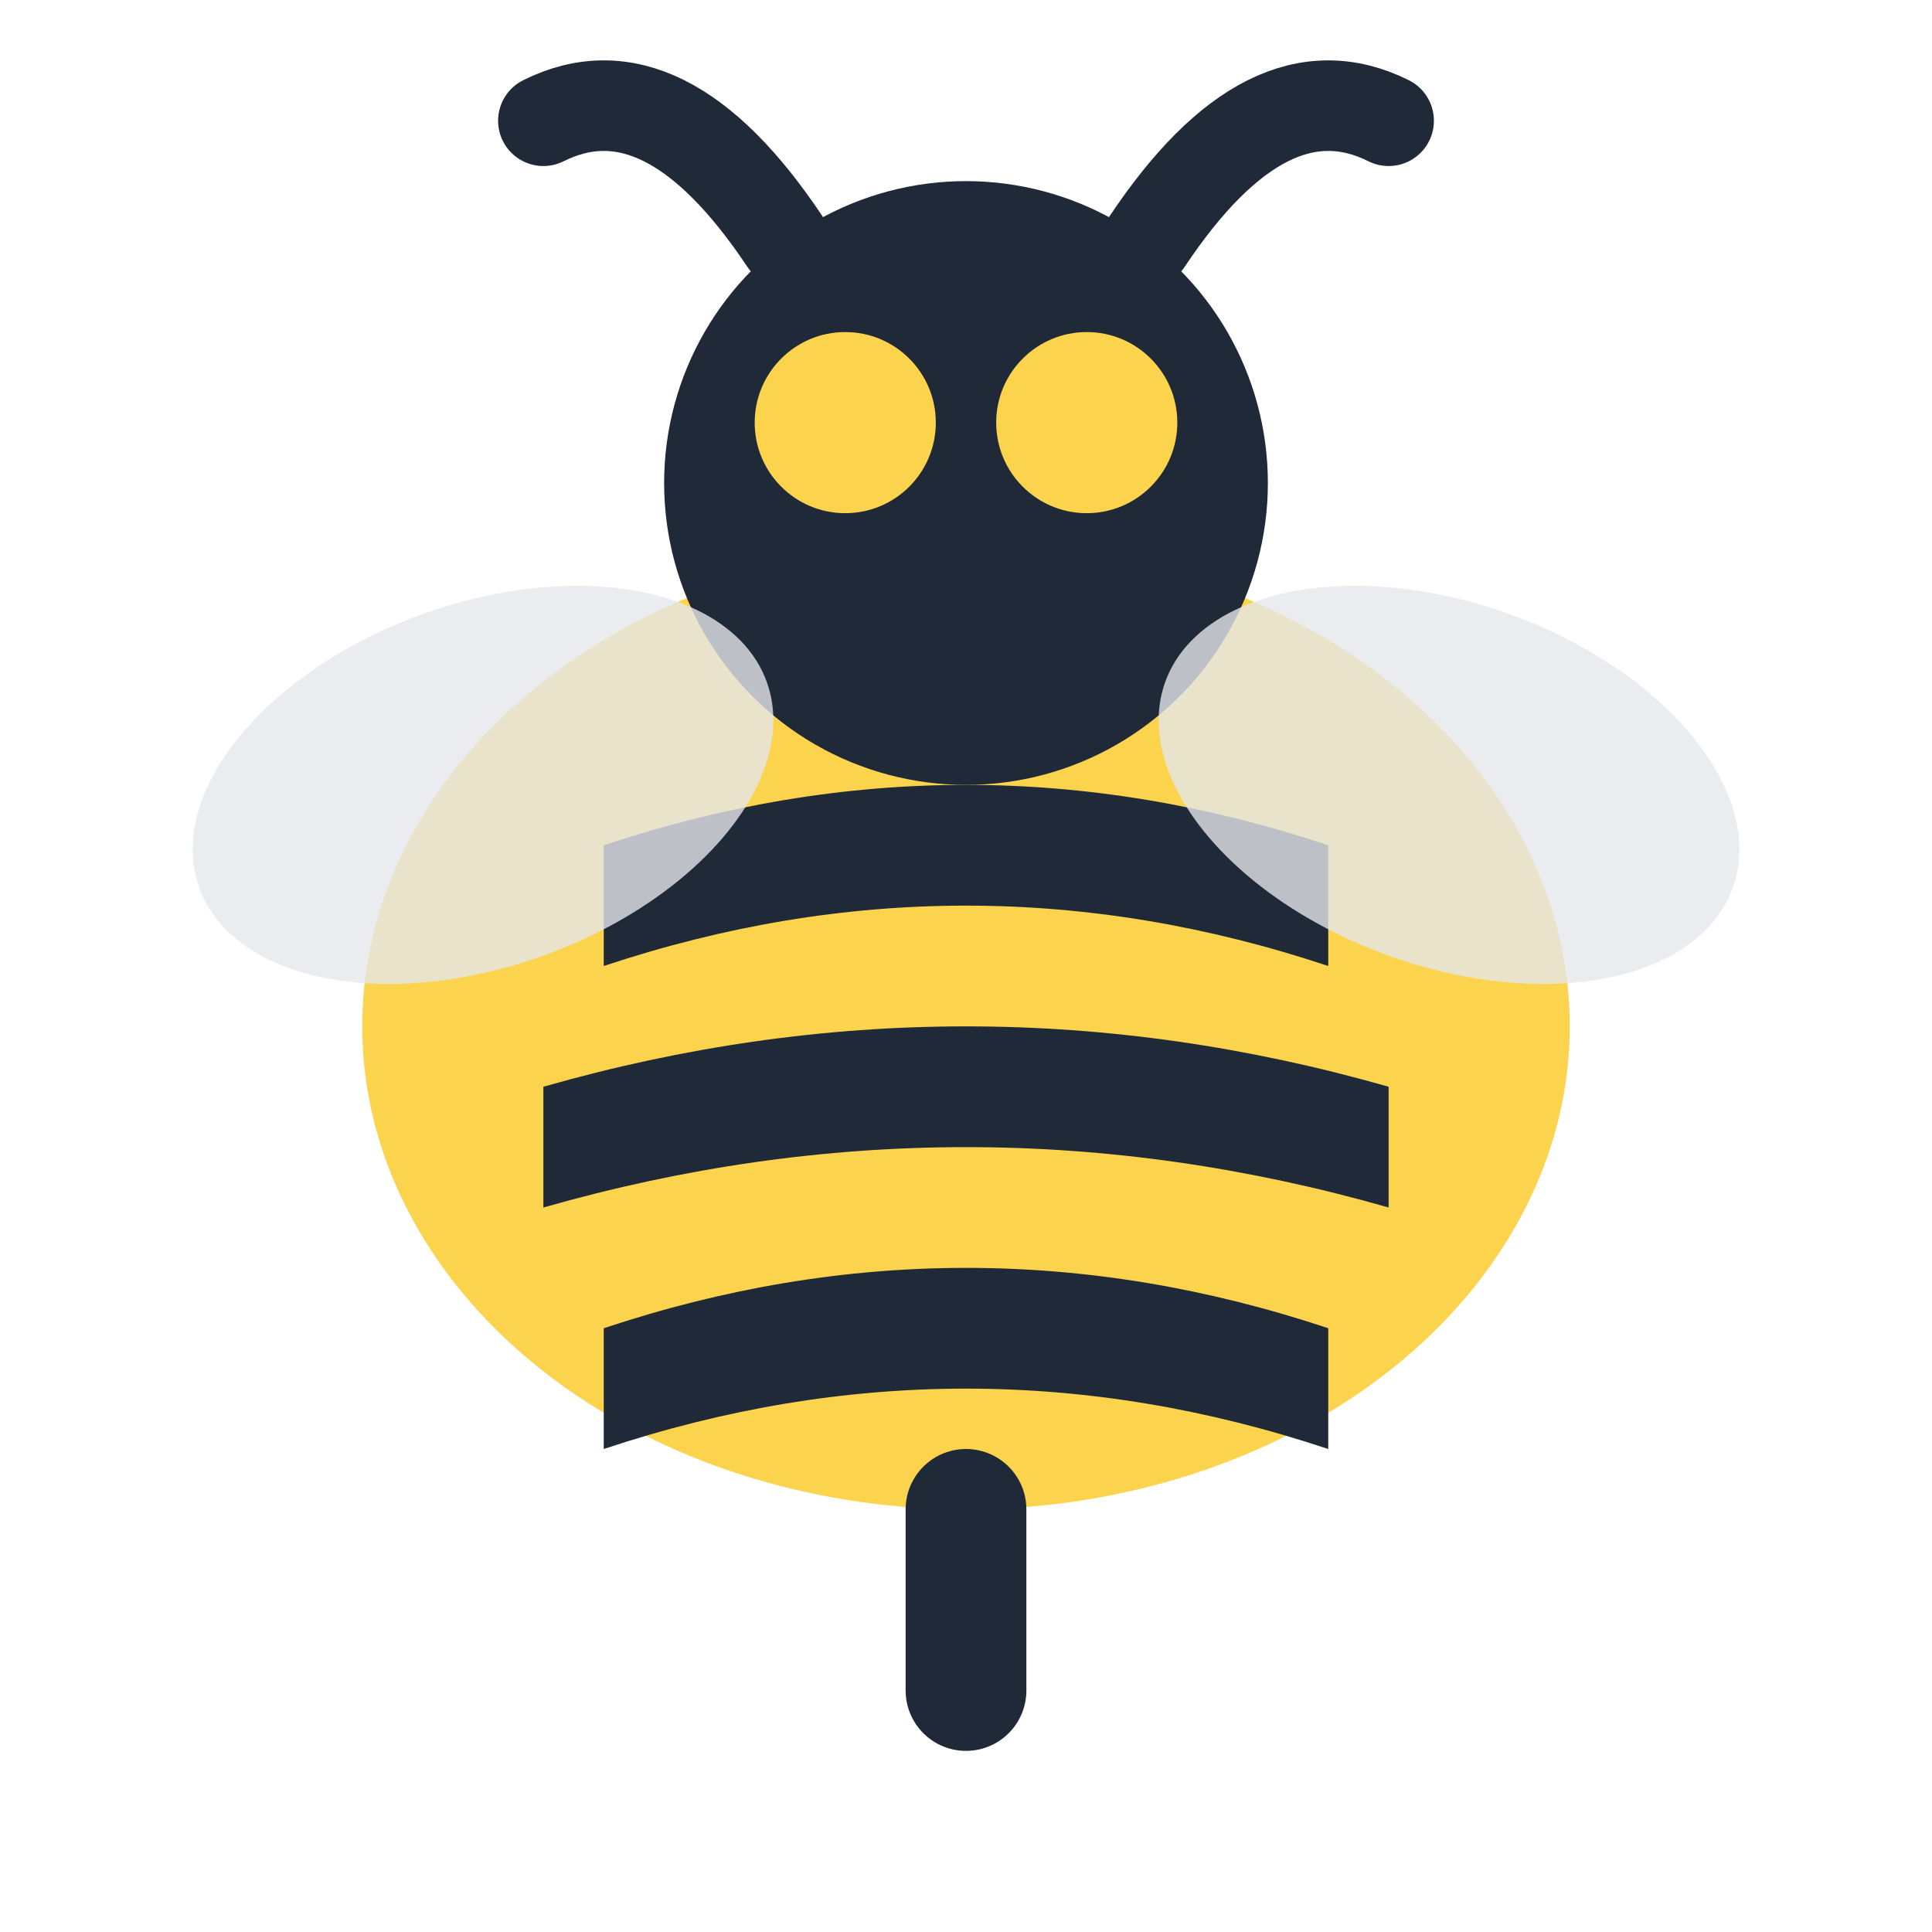
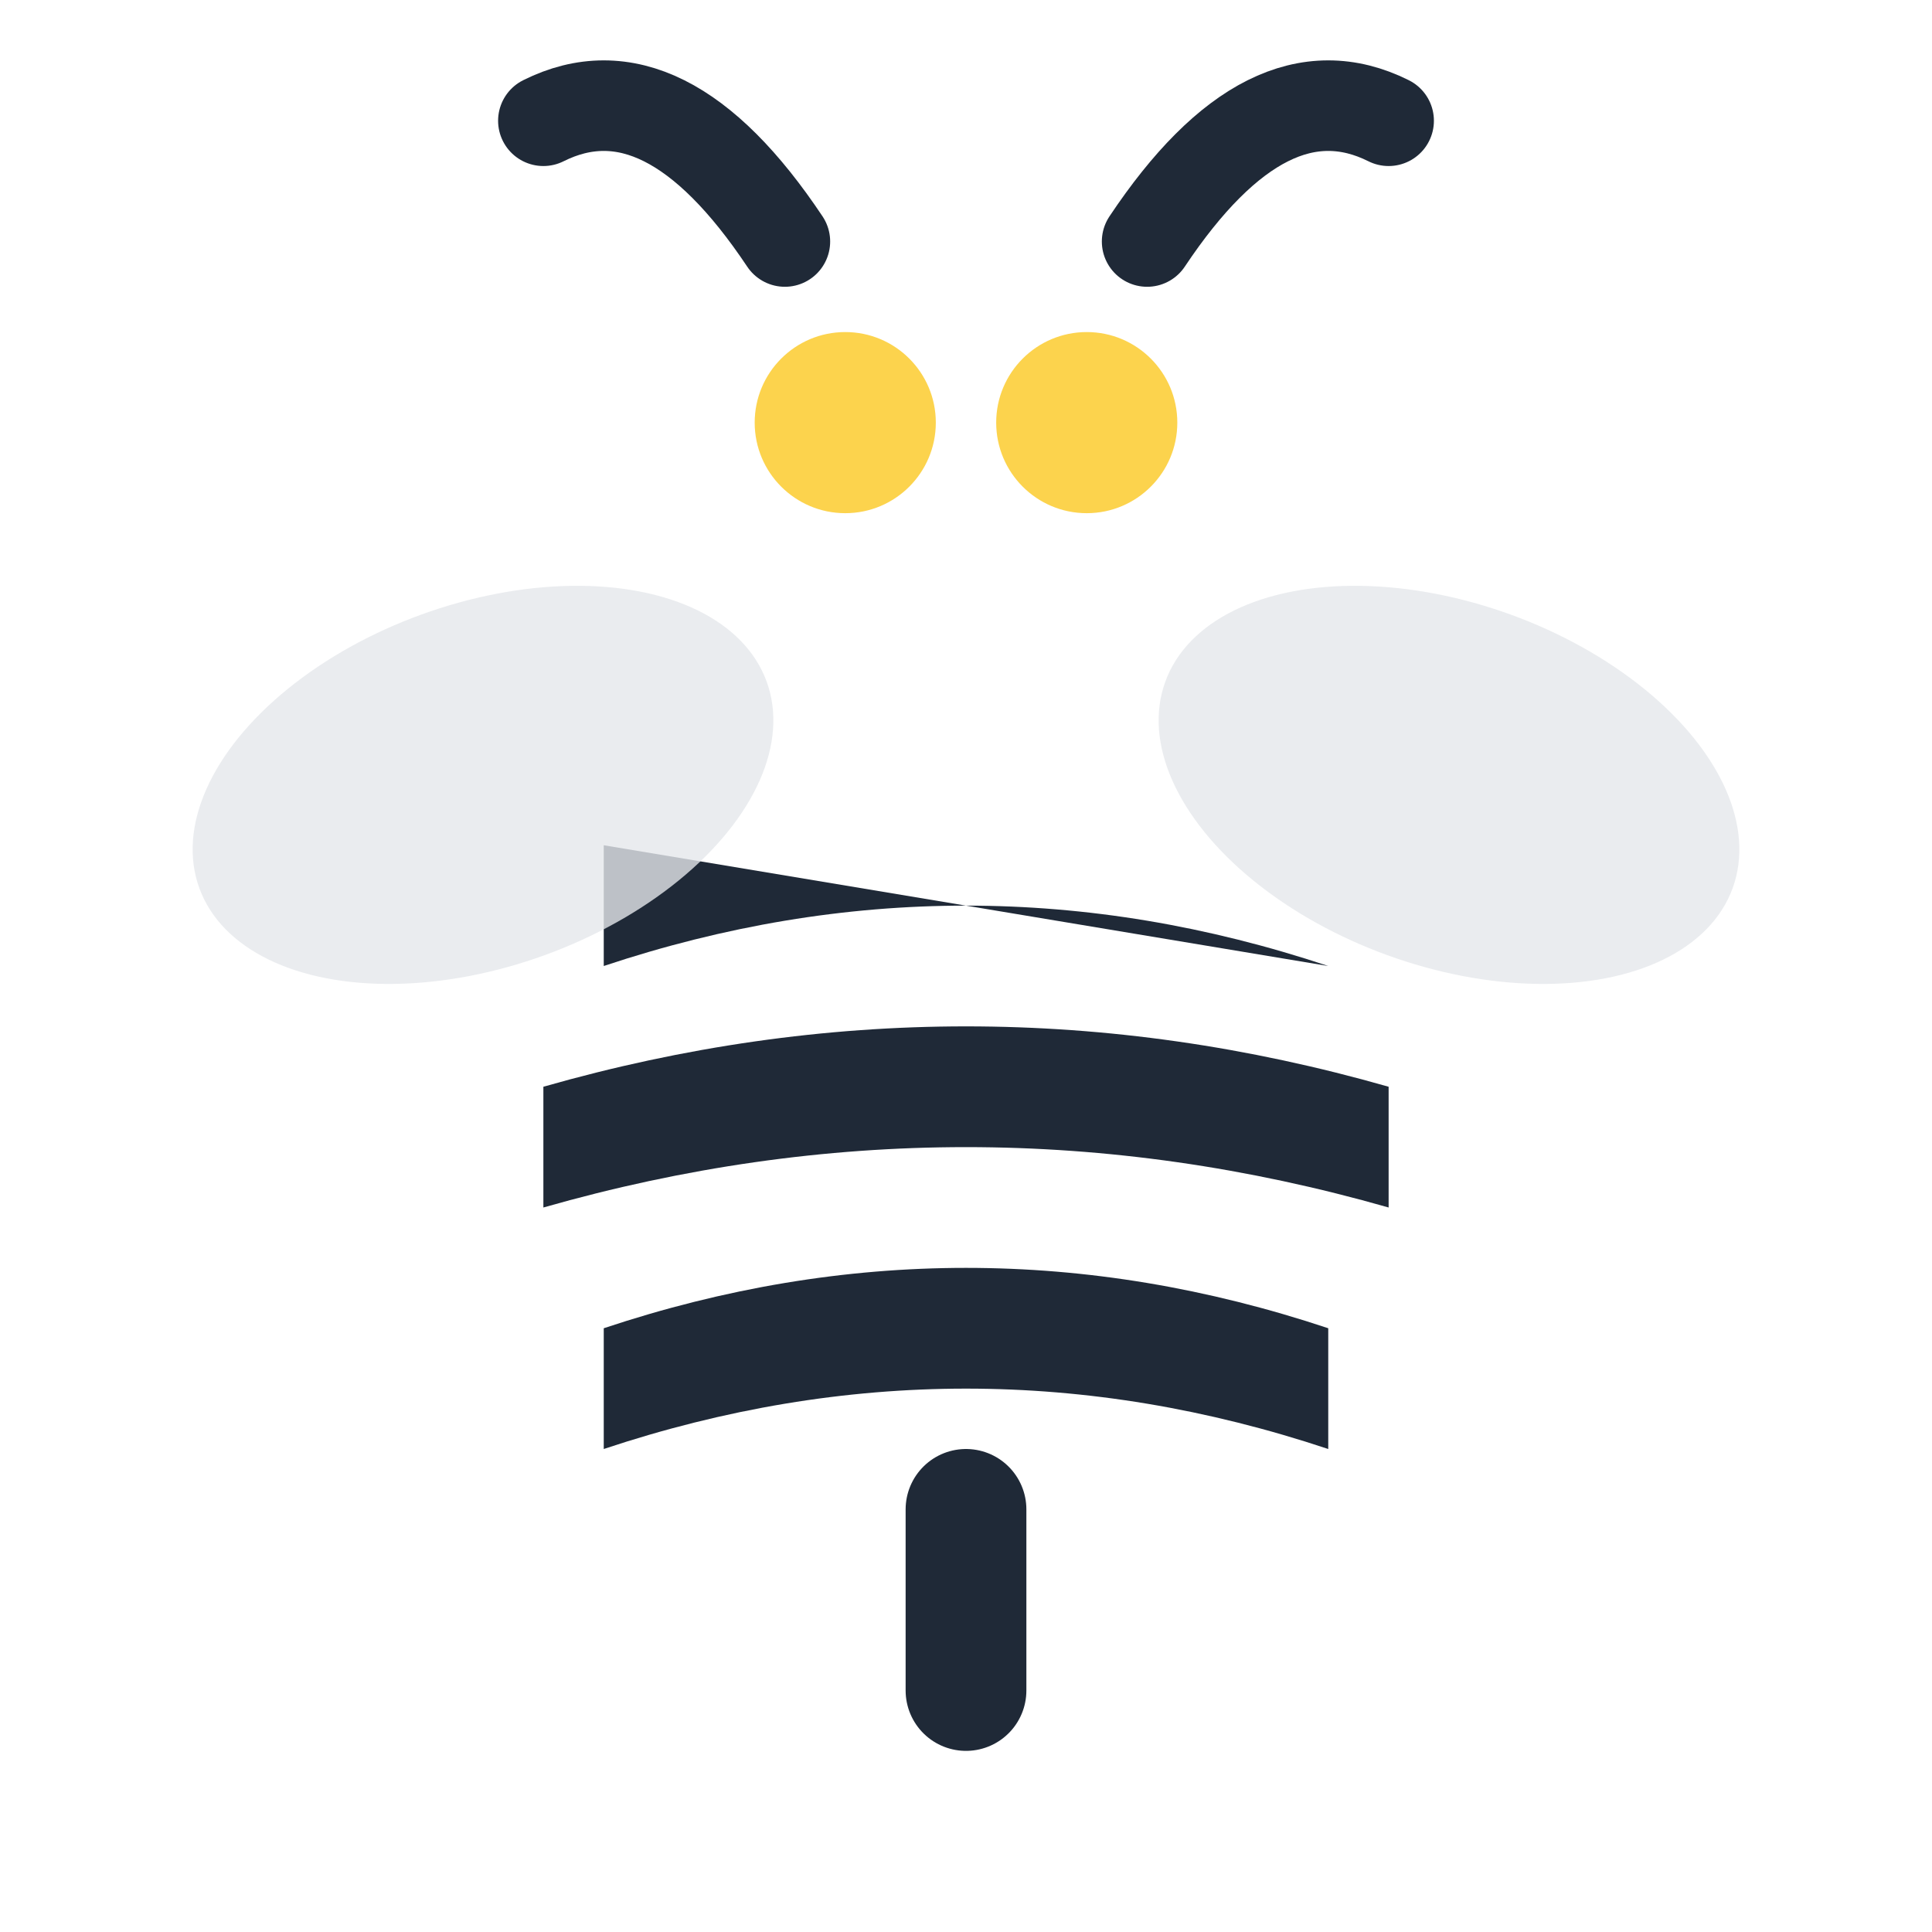
<svg xmlns="http://www.w3.org/2000/svg" viewBox="0 0 32 32">
-   <ellipse cx="16" cy="17" rx="10" ry="8" fill="#FCD34D" />
-   <path d="M10 14 Q16 12 22 14 L22 16 Q16 14 10 16 Z" fill="#1F2937" />
+   <path d="M10 14 L22 16 Q16 14 10 16 Z" fill="#1F2937" />
  <path d="M9 18 Q16 16 23 18 L23 20 Q16 18 9 20 Z" fill="#1F2937" />
  <path d="M10 22 Q16 20 22 22 L22 24 Q16 22 10 24 Z" fill="#1F2937" />
-   <circle cx="16" cy="8" r="5" fill="#1F2937" />
  <circle cx="14" cy="7" r="1.5" fill="#FCD34D" />
  <circle cx="18" cy="7" r="1.5" fill="#FCD34D" />
  <path d="M13 4 Q11 1 9 2" stroke="#1F2937" stroke-width="1.5" fill="none" stroke-linecap="round" />
  <path d="M19 4 Q21 1 23 2" stroke="#1F2937" stroke-width="1.5" fill="none" stroke-linecap="round" />
  <ellipse cx="8" cy="13" rx="5" ry="3" fill="#E5E7EB" opacity="0.8" transform="rotate(-20 8 13)" />
  <ellipse cx="24" cy="13" rx="5" ry="3" fill="#E5E7EB" opacity="0.8" transform="rotate(20 24 13)" />
  <path d="M16 25 L16 28" stroke="#1F2937" stroke-width="2" stroke-linecap="round" />
</svg>